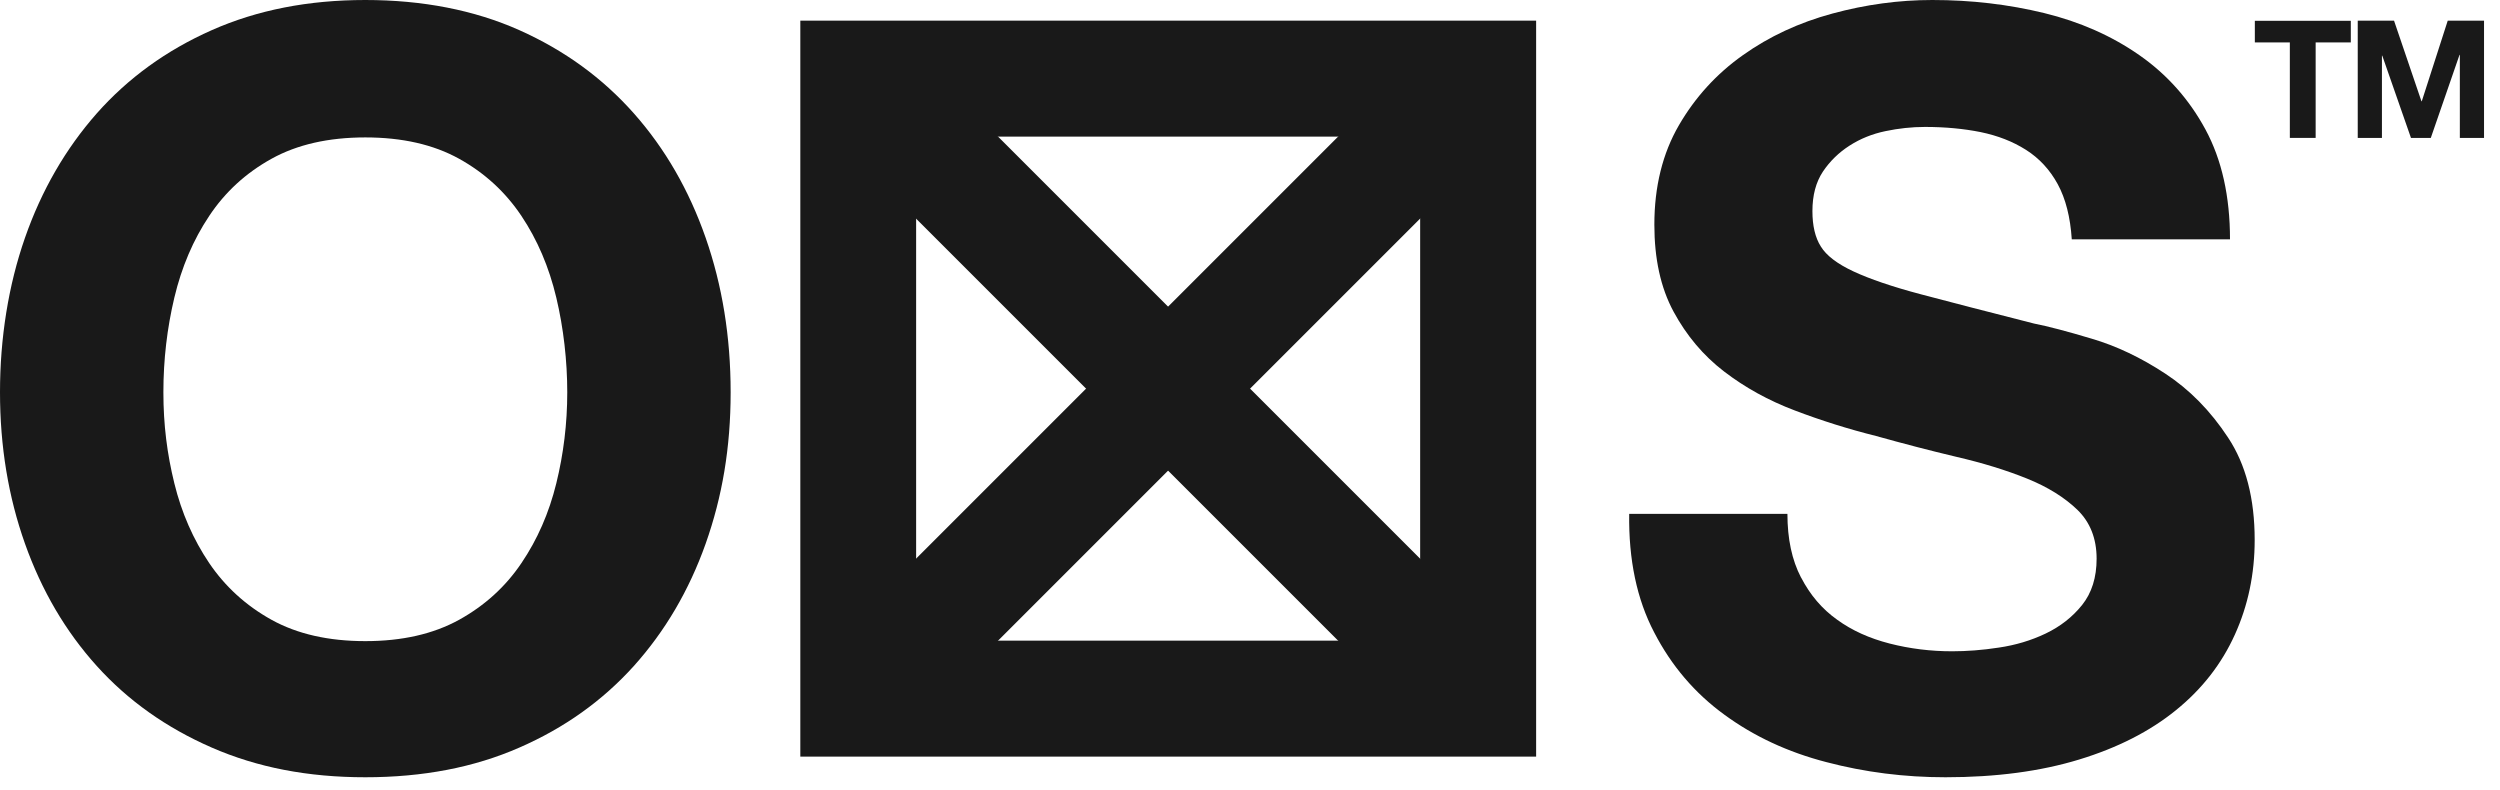
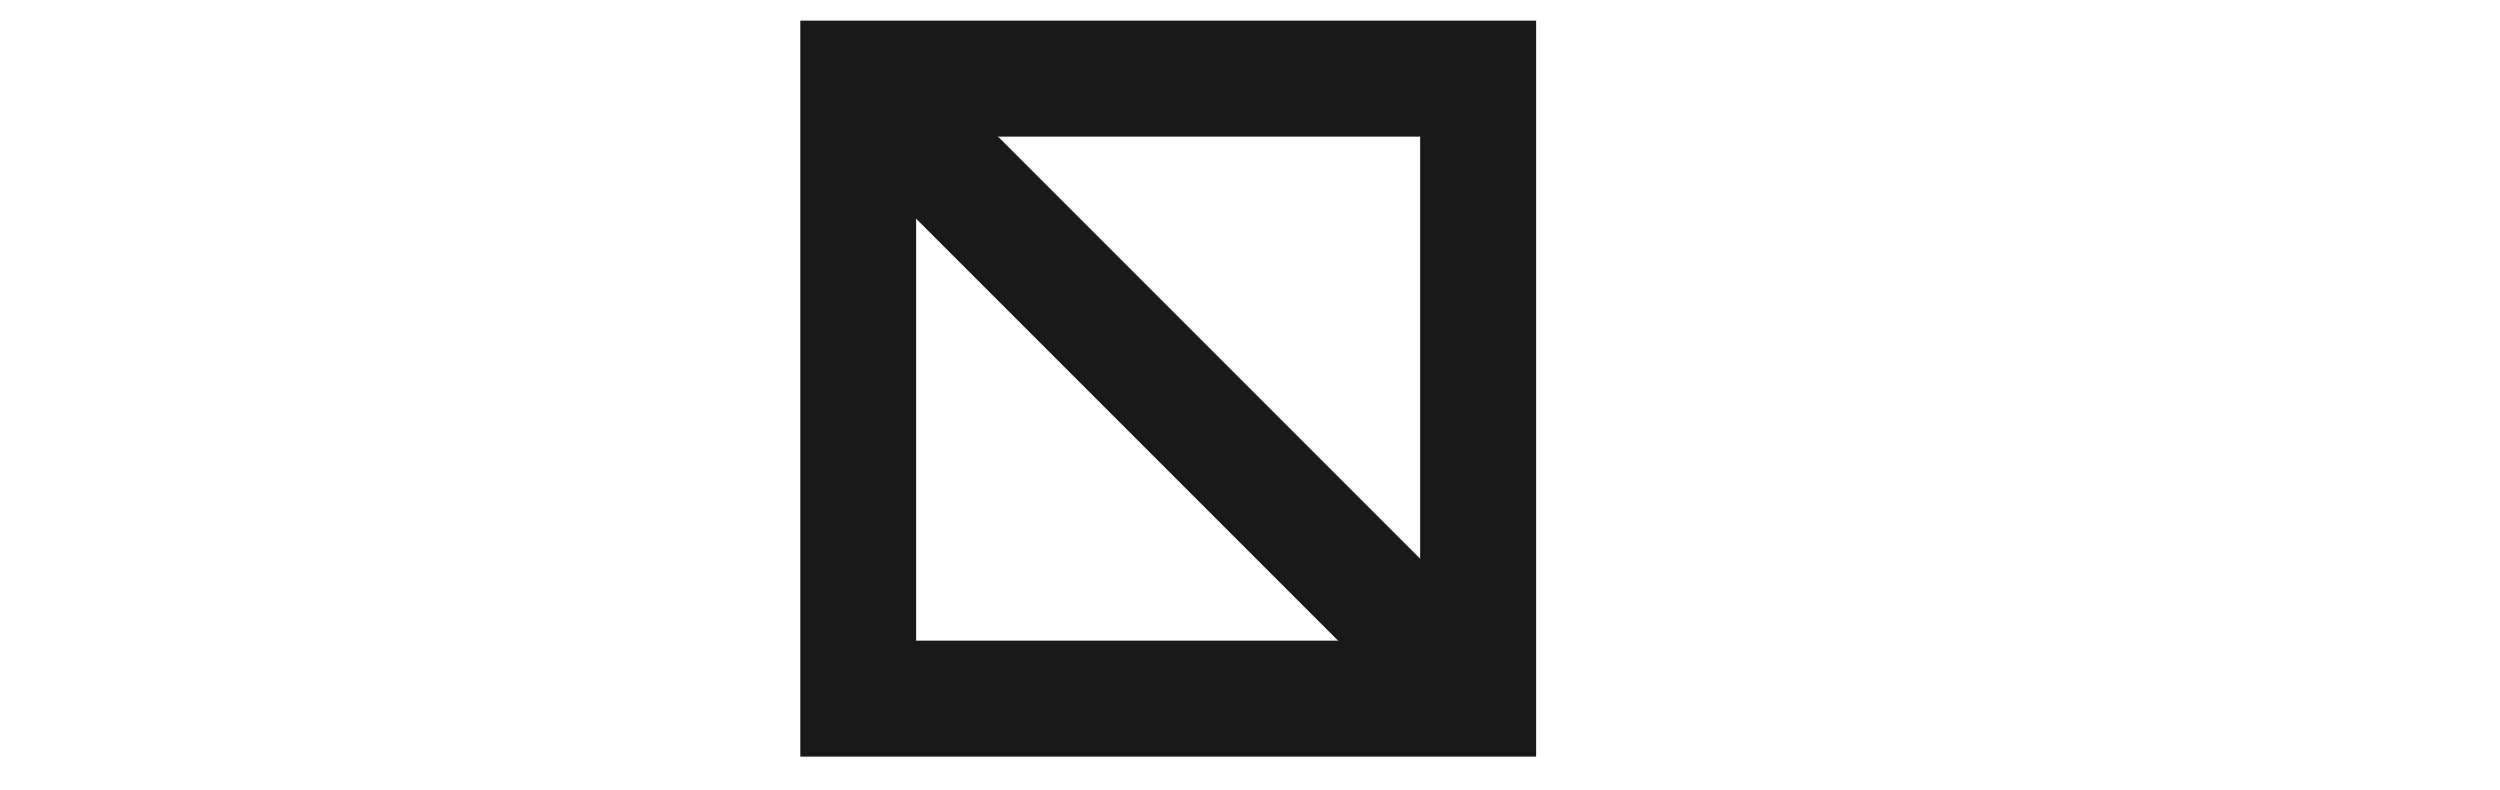
<svg xmlns="http://www.w3.org/2000/svg" width="155" height="49" viewBox="0 0 155 49" fill="none">
  <g clip-path="url(#clip0_3_52)">
-     <path d="M1.55 14.74C2.58 11.79 4.07 9.22 6 7.03C7.94 4.84 10.31 3.12 13.13 1.87C15.95 0.62 19.12 0 22.65 0C26.18 0 29.4 0.62 32.2 1.87C35 3.12 37.36 4.84 39.3 7.03C41.24 9.22 42.72 11.79 43.75 14.74C44.78 17.69 45.3 20.88 45.3 24.32C45.3 27.76 44.78 30.8 43.75 33.71C42.72 36.61 41.23 39.14 39.3 41.29C37.36 43.44 35 45.13 32.2 46.35C29.4 47.58 26.22 48.19 22.65 48.19C19.08 48.19 15.95 47.58 13.13 46.35C10.31 45.12 7.94 43.44 6 41.29C4.06 39.14 2.58 36.61 1.55 33.71C0.52 30.81 0 27.68 0 24.32C0 20.96 0.52 17.69 1.55 14.74ZM10.81 29.97C11.26 31.8 11.98 33.44 12.97 34.91C13.96 36.37 15.25 37.55 16.84 38.43C18.43 39.31 20.37 39.75 22.65 39.75C24.93 39.75 26.86 39.31 28.46 38.43C30.05 37.55 31.34 36.38 32.33 34.91C33.32 33.45 34.04 31.8 34.49 29.97C34.94 28.14 35.17 26.26 35.17 24.32C35.17 22.38 34.94 20.34 34.49 18.45C34.04 16.56 33.32 14.87 32.33 13.39C31.34 11.91 30.05 10.72 28.46 9.84C26.87 8.96 24.93 8.52 22.65 8.52C20.37 8.52 18.43 8.96 16.84 9.84C15.25 10.72 13.96 11.9 12.97 13.39C11.98 14.87 11.26 16.56 10.81 18.45C10.36 20.34 10.13 22.3 10.13 24.32C10.13 26.34 10.36 28.14 10.81 29.97Z" fill="#191919" />
-     <path d="M111.67 35.81C112.23 36.89 112.97 37.76 113.9 38.42C114.82 39.09 115.91 39.58 117.16 39.9C118.41 40.22 119.7 40.38 121.03 40.38C121.93 40.38 122.9 40.31 123.93 40.15C124.96 40 125.93 39.71 126.83 39.28C127.73 38.85 128.49 38.26 129.09 37.51C129.69 36.76 129.99 35.8 129.99 34.64C129.99 33.39 129.59 32.38 128.8 31.61C128 30.84 126.96 30.19 125.67 29.67C124.38 29.15 122.92 28.7 121.28 28.32C119.64 27.93 117.99 27.5 116.31 27.03C114.59 26.6 112.91 26.07 111.28 25.45C109.64 24.83 108.18 24.02 106.89 23.03C105.6 22.04 104.56 20.8 103.76 19.32C102.96 17.84 102.57 16.04 102.57 13.93C102.57 11.57 103.08 9.51 104.09 7.77C105.1 6.03 106.42 4.58 108.06 3.42C109.69 2.26 111.54 1.4 113.61 0.84C115.67 0.28 117.74 0 119.8 0C122.21 0 124.52 0.27 126.74 0.81C128.95 1.35 130.92 2.22 132.64 3.42C134.36 4.62 135.73 6.16 136.74 8.03C137.75 9.9 138.26 12.17 138.26 14.84H128.45C128.36 13.46 128.07 12.32 127.58 11.42C127.09 10.52 126.43 9.81 125.61 9.29C124.79 8.77 123.86 8.41 122.8 8.19C121.75 7.98 120.6 7.87 119.35 7.87C118.53 7.87 117.71 7.96 116.9 8.13C116.08 8.3 115.34 8.6 114.67 9.03C114 9.46 113.45 10 113.02 10.64C112.59 11.29 112.37 12.1 112.37 13.09C112.37 13.99 112.54 14.73 112.89 15.28C113.23 15.84 113.91 16.36 114.92 16.83C115.93 17.3 117.33 17.78 119.11 18.25C120.89 18.72 123.23 19.33 126.11 20.06C126.97 20.23 128.16 20.54 129.69 21C131.22 21.45 132.73 22.17 134.24 23.16C135.75 24.15 137.05 25.47 138.14 27.13C139.24 28.79 139.79 30.9 139.79 33.48C139.79 35.59 139.38 37.54 138.56 39.35C137.74 41.16 136.53 42.72 134.91 44.03C133.3 45.34 131.3 46.36 128.91 47.09C126.52 47.82 123.76 48.19 120.62 48.19C118.08 48.19 115.62 47.88 113.23 47.25C110.84 46.63 108.74 45.65 106.91 44.31C105.08 42.98 103.63 41.28 102.56 39.21C101.48 37.15 100.97 34.69 101.01 31.86H110.82C110.82 33.41 111.1 34.72 111.66 35.8L111.67 35.81Z" fill="#191919" />
    <path d="M95.24 46.91H49.62V1.28H95.24V46.9V46.91ZM56.8 39.72H88.05V8.47H56.8V39.72Z" fill="#191919" />
-     <path d="M89.094 2.338L50.655 40.776L55.739 45.86L94.178 7.422L89.094 2.338Z" fill="#191919" />
    <path d="M55.747 2.338L50.663 7.422L89.101 45.86L94.185 40.776L55.747 2.338Z" fill="#191919" />
-     <path d="M139.8 2.63V1.29H145.75V2.63H143.57V8.55H141.97V2.63H139.79H139.8Z" fill="#191919" />
-     <path d="M148.43 1.28L150.13 6.28H150.15L151.76 1.28H154.01V8.55H152.51V3.4H152.49L150.71 8.55H149.48L147.7 3.45H147.68V8.55H146.18V1.28H148.43Z" fill="#191919" />
  </g>
  <defs>
    <clipPath id="clip0_3_52">
      <rect width="154.01" height="48.19" fill="white" />
    </clipPath>
  </defs>
</svg>